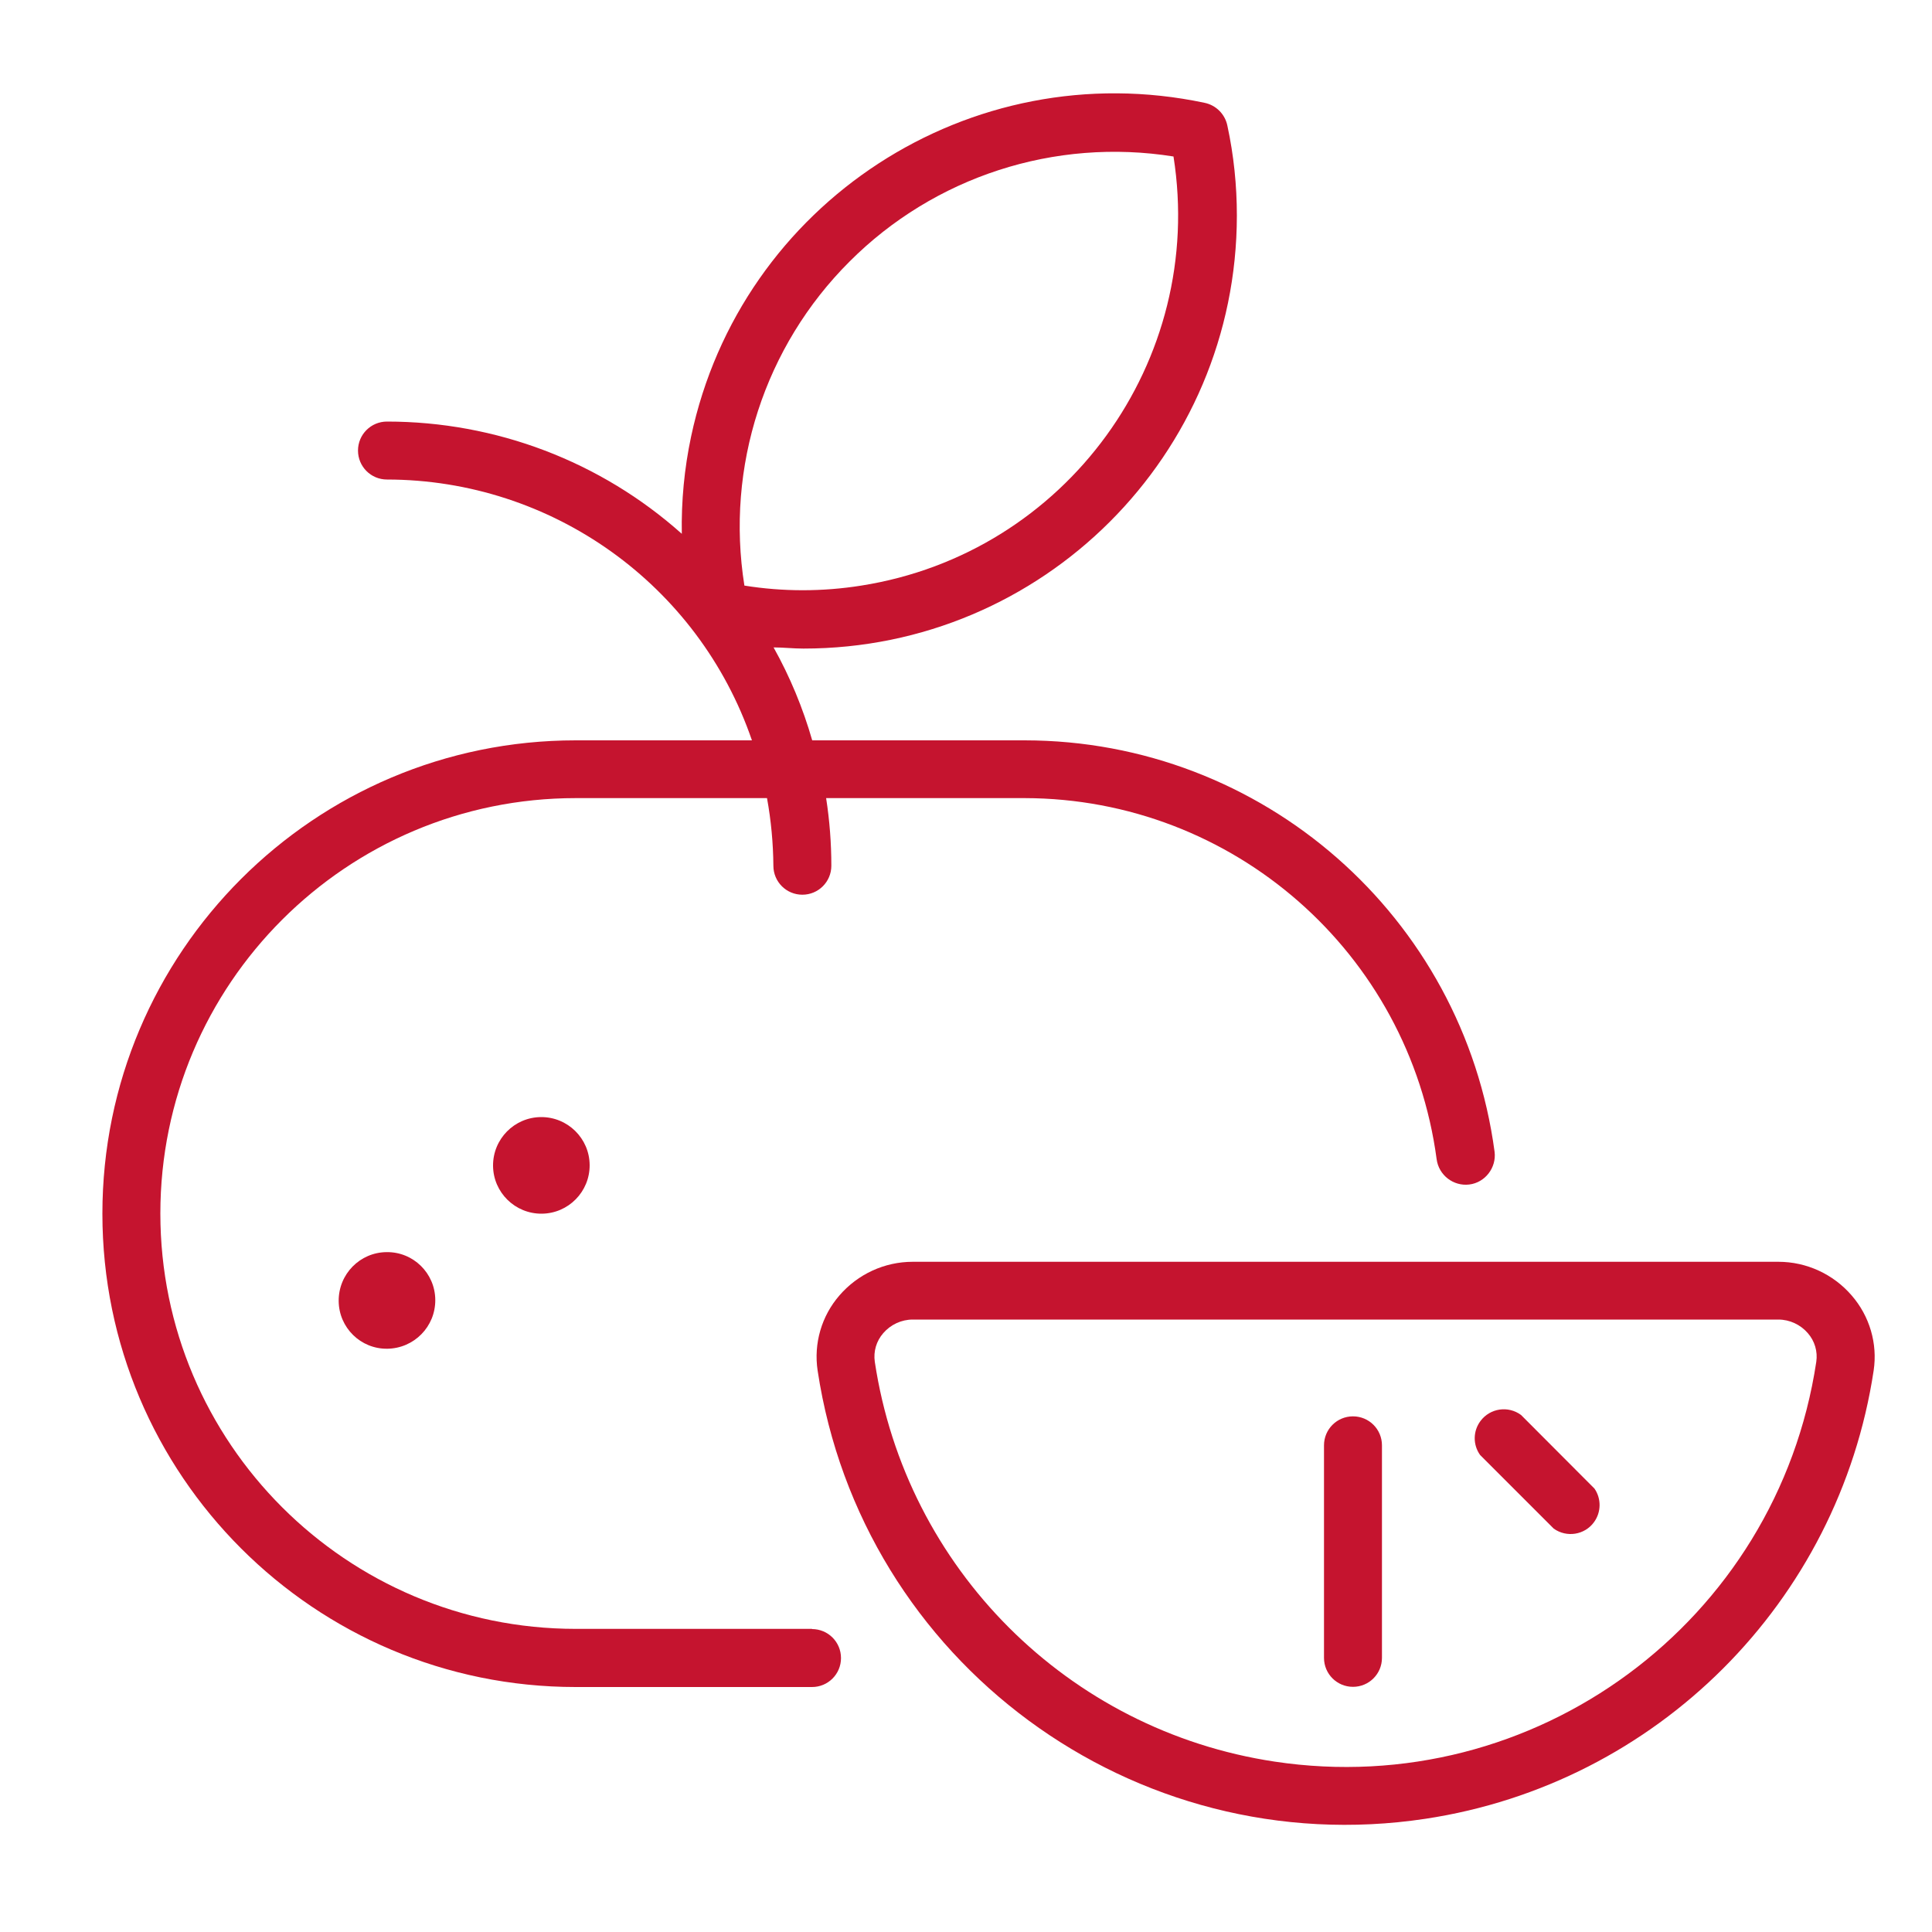
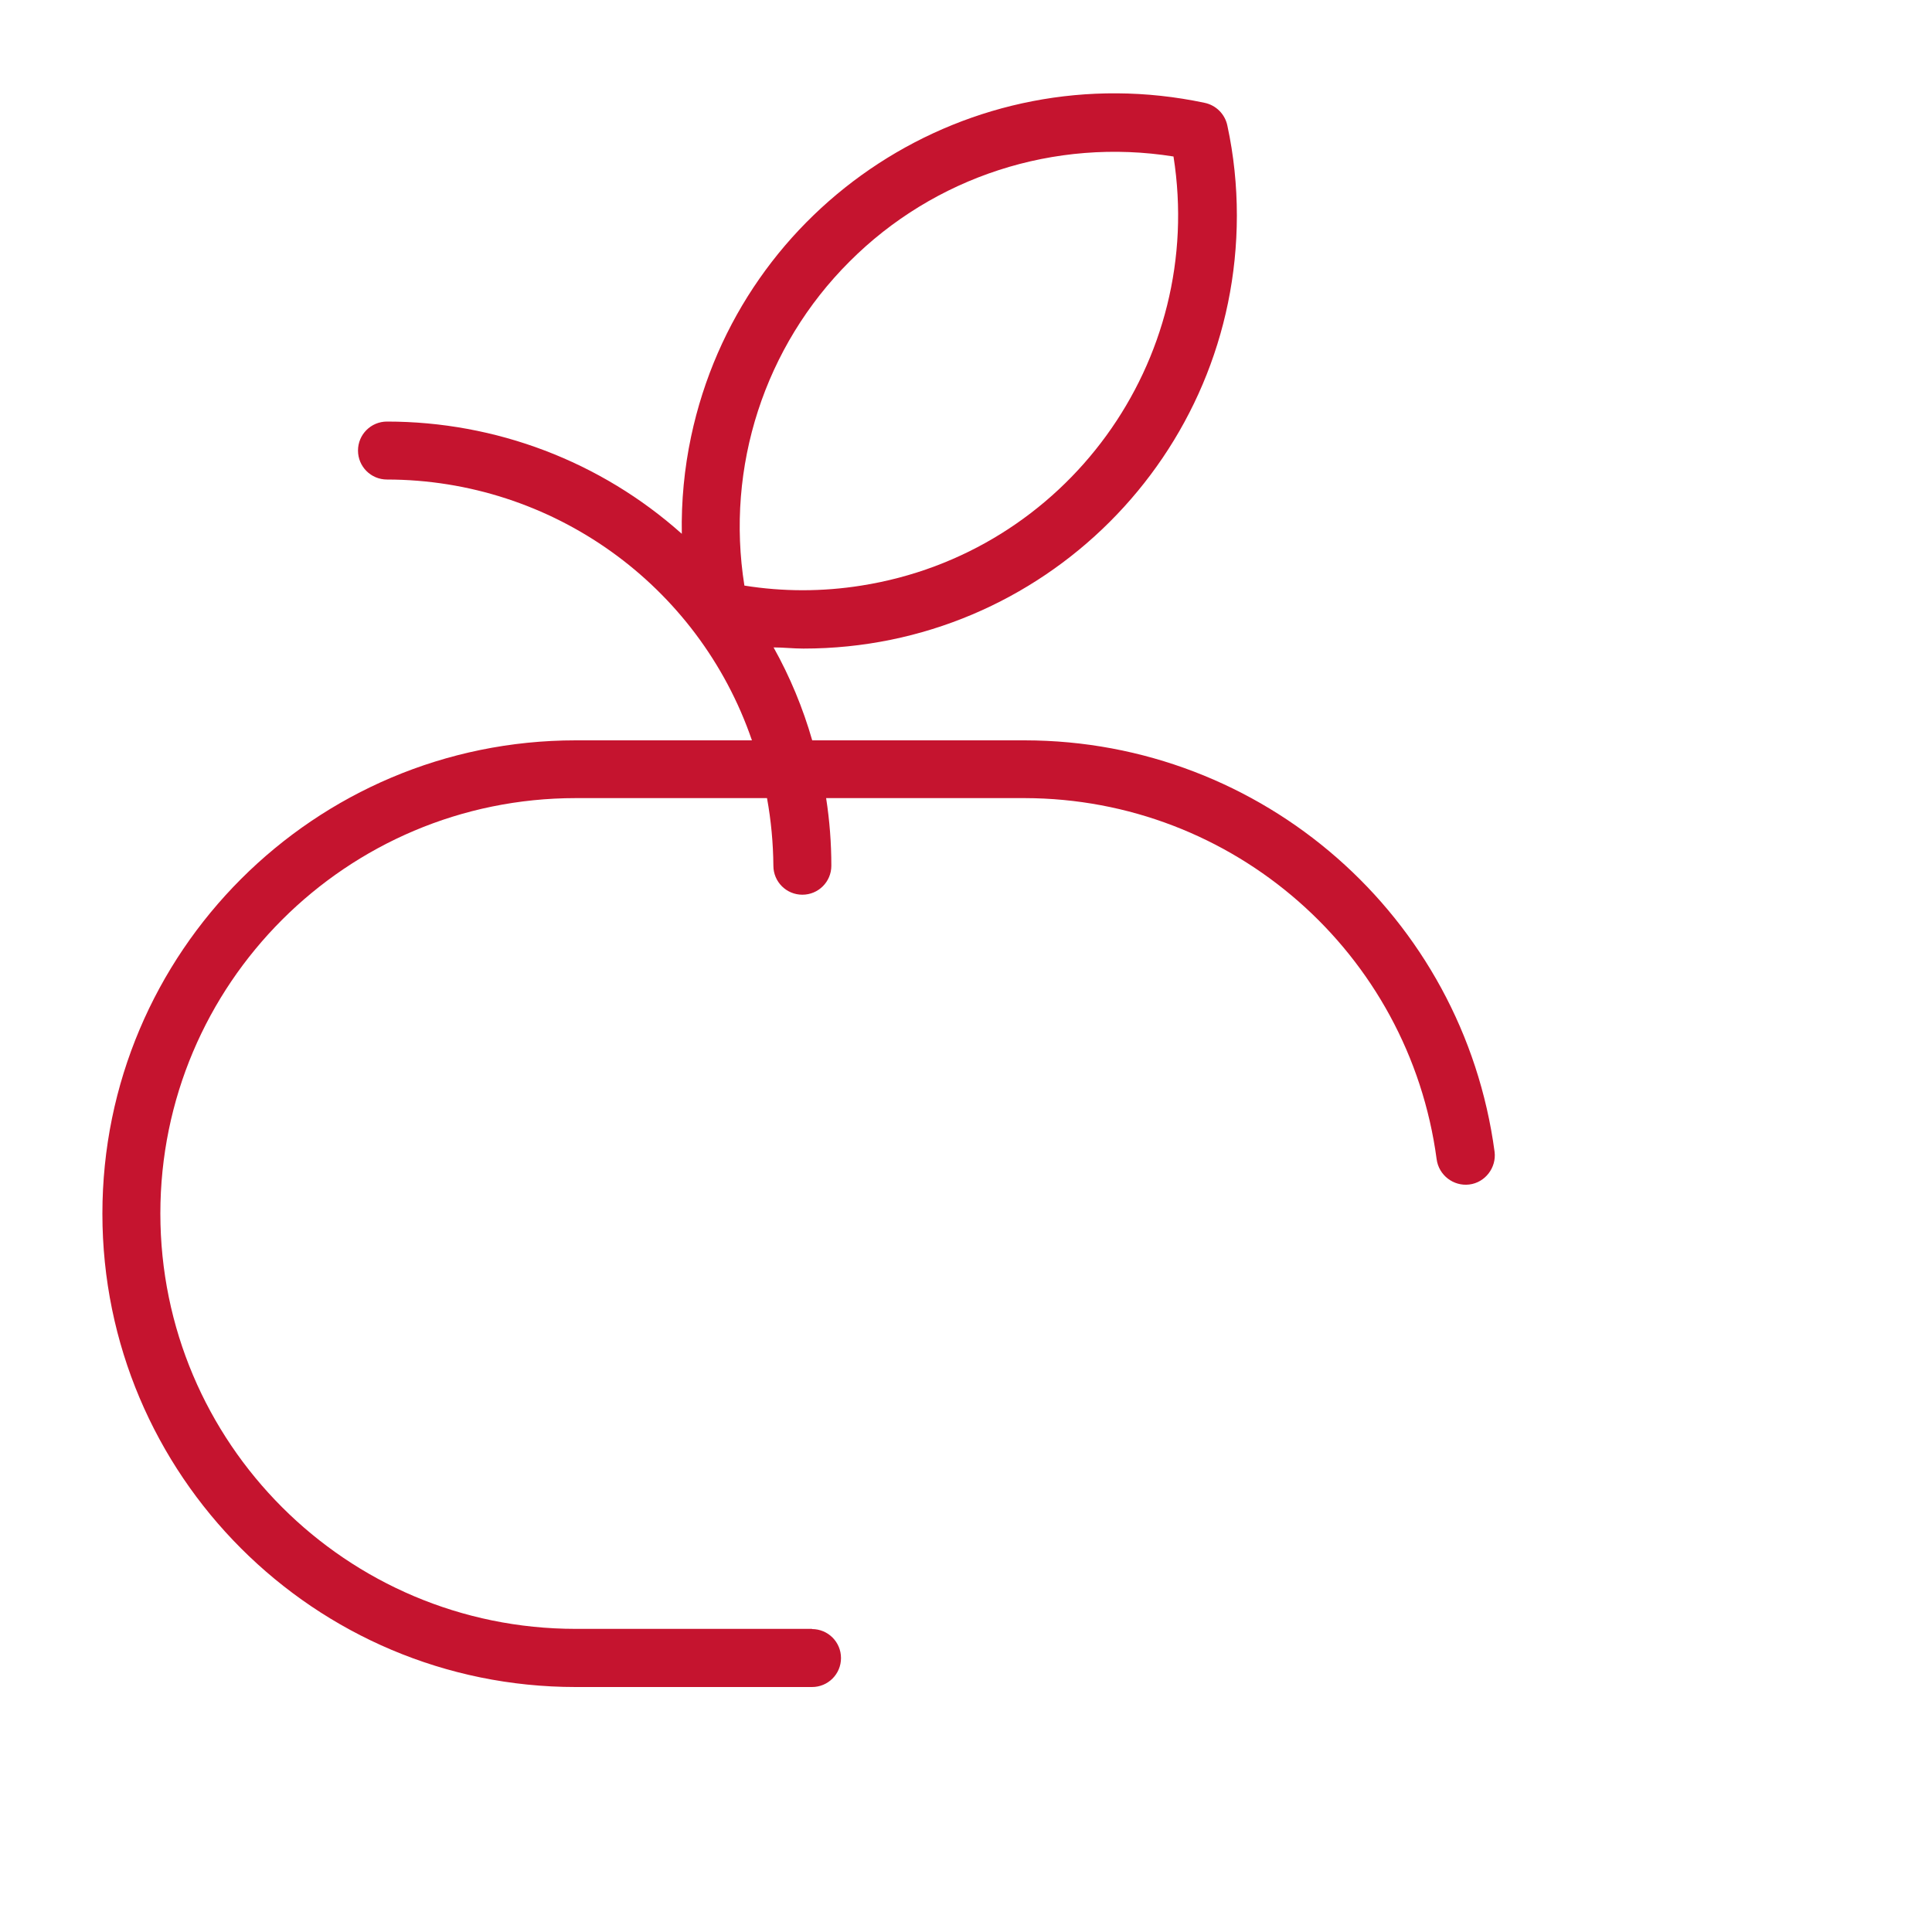
<svg xmlns="http://www.w3.org/2000/svg" id="Layer_1" viewBox="0 0 100 100">
  <defs>
    <style>.cls-1{fill:#c5142f;fill-rule:evenodd;stroke-width:0px;}</style>
  </defs>
  <path class="cls-1" d="M42.03,84.31h-12.23c-11.87,0-21.5-9.63-21.5-21.5s9.63-21.5,21.5-21.5h9.9c.21,1.15.32,2.33.33,3.5,0,.83.67,1.5,1.5,1.5s1.5-.67,1.5-1.5c0-1.17-.09-2.34-.27-3.5h10.28c10.78.02,19.89,8,21.32,18.69.11.83.87,1.41,1.69,1.31s1.41-.87,1.31-1.69c-1.63-12.19-12.02-21.29-24.32-21.3h-11c-.48-1.67-1.15-3.29-2-4.81.52,0,1,.06,1.55.06,12.38,0,22.42-10.03,22.43-22.41,0-1.56-.16-3.12-.49-4.65-.12-.6-.59-1.07-1.19-1.19-12.11-2.56-24,5.17-26.57,17.28-.35,1.65-.51,3.34-.48,5.03-4.2-3.75-9.63-5.81-15.26-5.81-.83,0-1.5.67-1.5,1.5s.67,1.5,1.5,1.5c8.53.01,16.12,5.43,18.89,13.5h-9.12c-13.53,0-24.5,10.97-24.5,24.5s10.97,24.5,24.5,24.5h12.23c.83,0,1.5-.67,1.5-1.5s-.67-1.5-1.5-1.5ZM43.97,13.54c4.39-4.4,10.63-6.42,16.77-5.44,1.67,10.59-5.56,20.54-16.16,22.21-2.01.32-4.05.32-6.05,0-.98-6.14,1.04-12.38,5.44-16.77Z" />
-   <path class="cls-1" d="M95.84,67.05c-.95-1.1-2.33-1.74-3.79-1.74h-44.81c-1.46,0-2.84.64-3.79,1.74-.93,1.07-1.34,2.49-1.13,3.89,2.28,15.09,16.36,25.48,31.46,23.2,11.98-1.81,21.39-11.22,23.2-23.2.21-1.4-.21-2.82-1.14-3.89ZM94.01,70.49c-2.03,13.46-14.58,22.72-28.04,20.69-10.69-1.61-19.08-10-20.69-20.69-.08-.54.08-1.08.44-1.49.38-.44.94-.7,1.52-.7h44.81c.58,0,1.14.26,1.52.7.36.41.52.95.44,1.49Z" />
-   <path class="cls-1" d="M70.03,73.31c-.83,0-1.5.67-1.5,1.5v11c0,.83.67,1.5,1.5,1.5s1.5-.67,1.5-1.5v-11c0-.83-.67-1.5-1.5-1.5ZM78.73,73.24c-.66-.49-1.6-.36-2.1.31-.39.52-.4,1.23-.02,1.76l3.81,3.81c.67.48,1.61.33,2.09-.34.37-.51.38-1.21.02-1.73l-3.8-3.81ZM20.01,64.81c-1.38.01-2.49,1.14-2.48,2.53.01,1.38,1.14,2.49,2.52,2.47s2.49-1.14,2.48-2.53c-.01-1.38-1.14-2.49-2.52-2.47ZM28,57.82c-1.38.01-2.49,1.14-2.48,2.52.01,1.38,1.14,2.49,2.52,2.48s2.49-1.14,2.48-2.52c-.01-1.38-1.14-2.49-2.52-2.48Z" />
</svg>